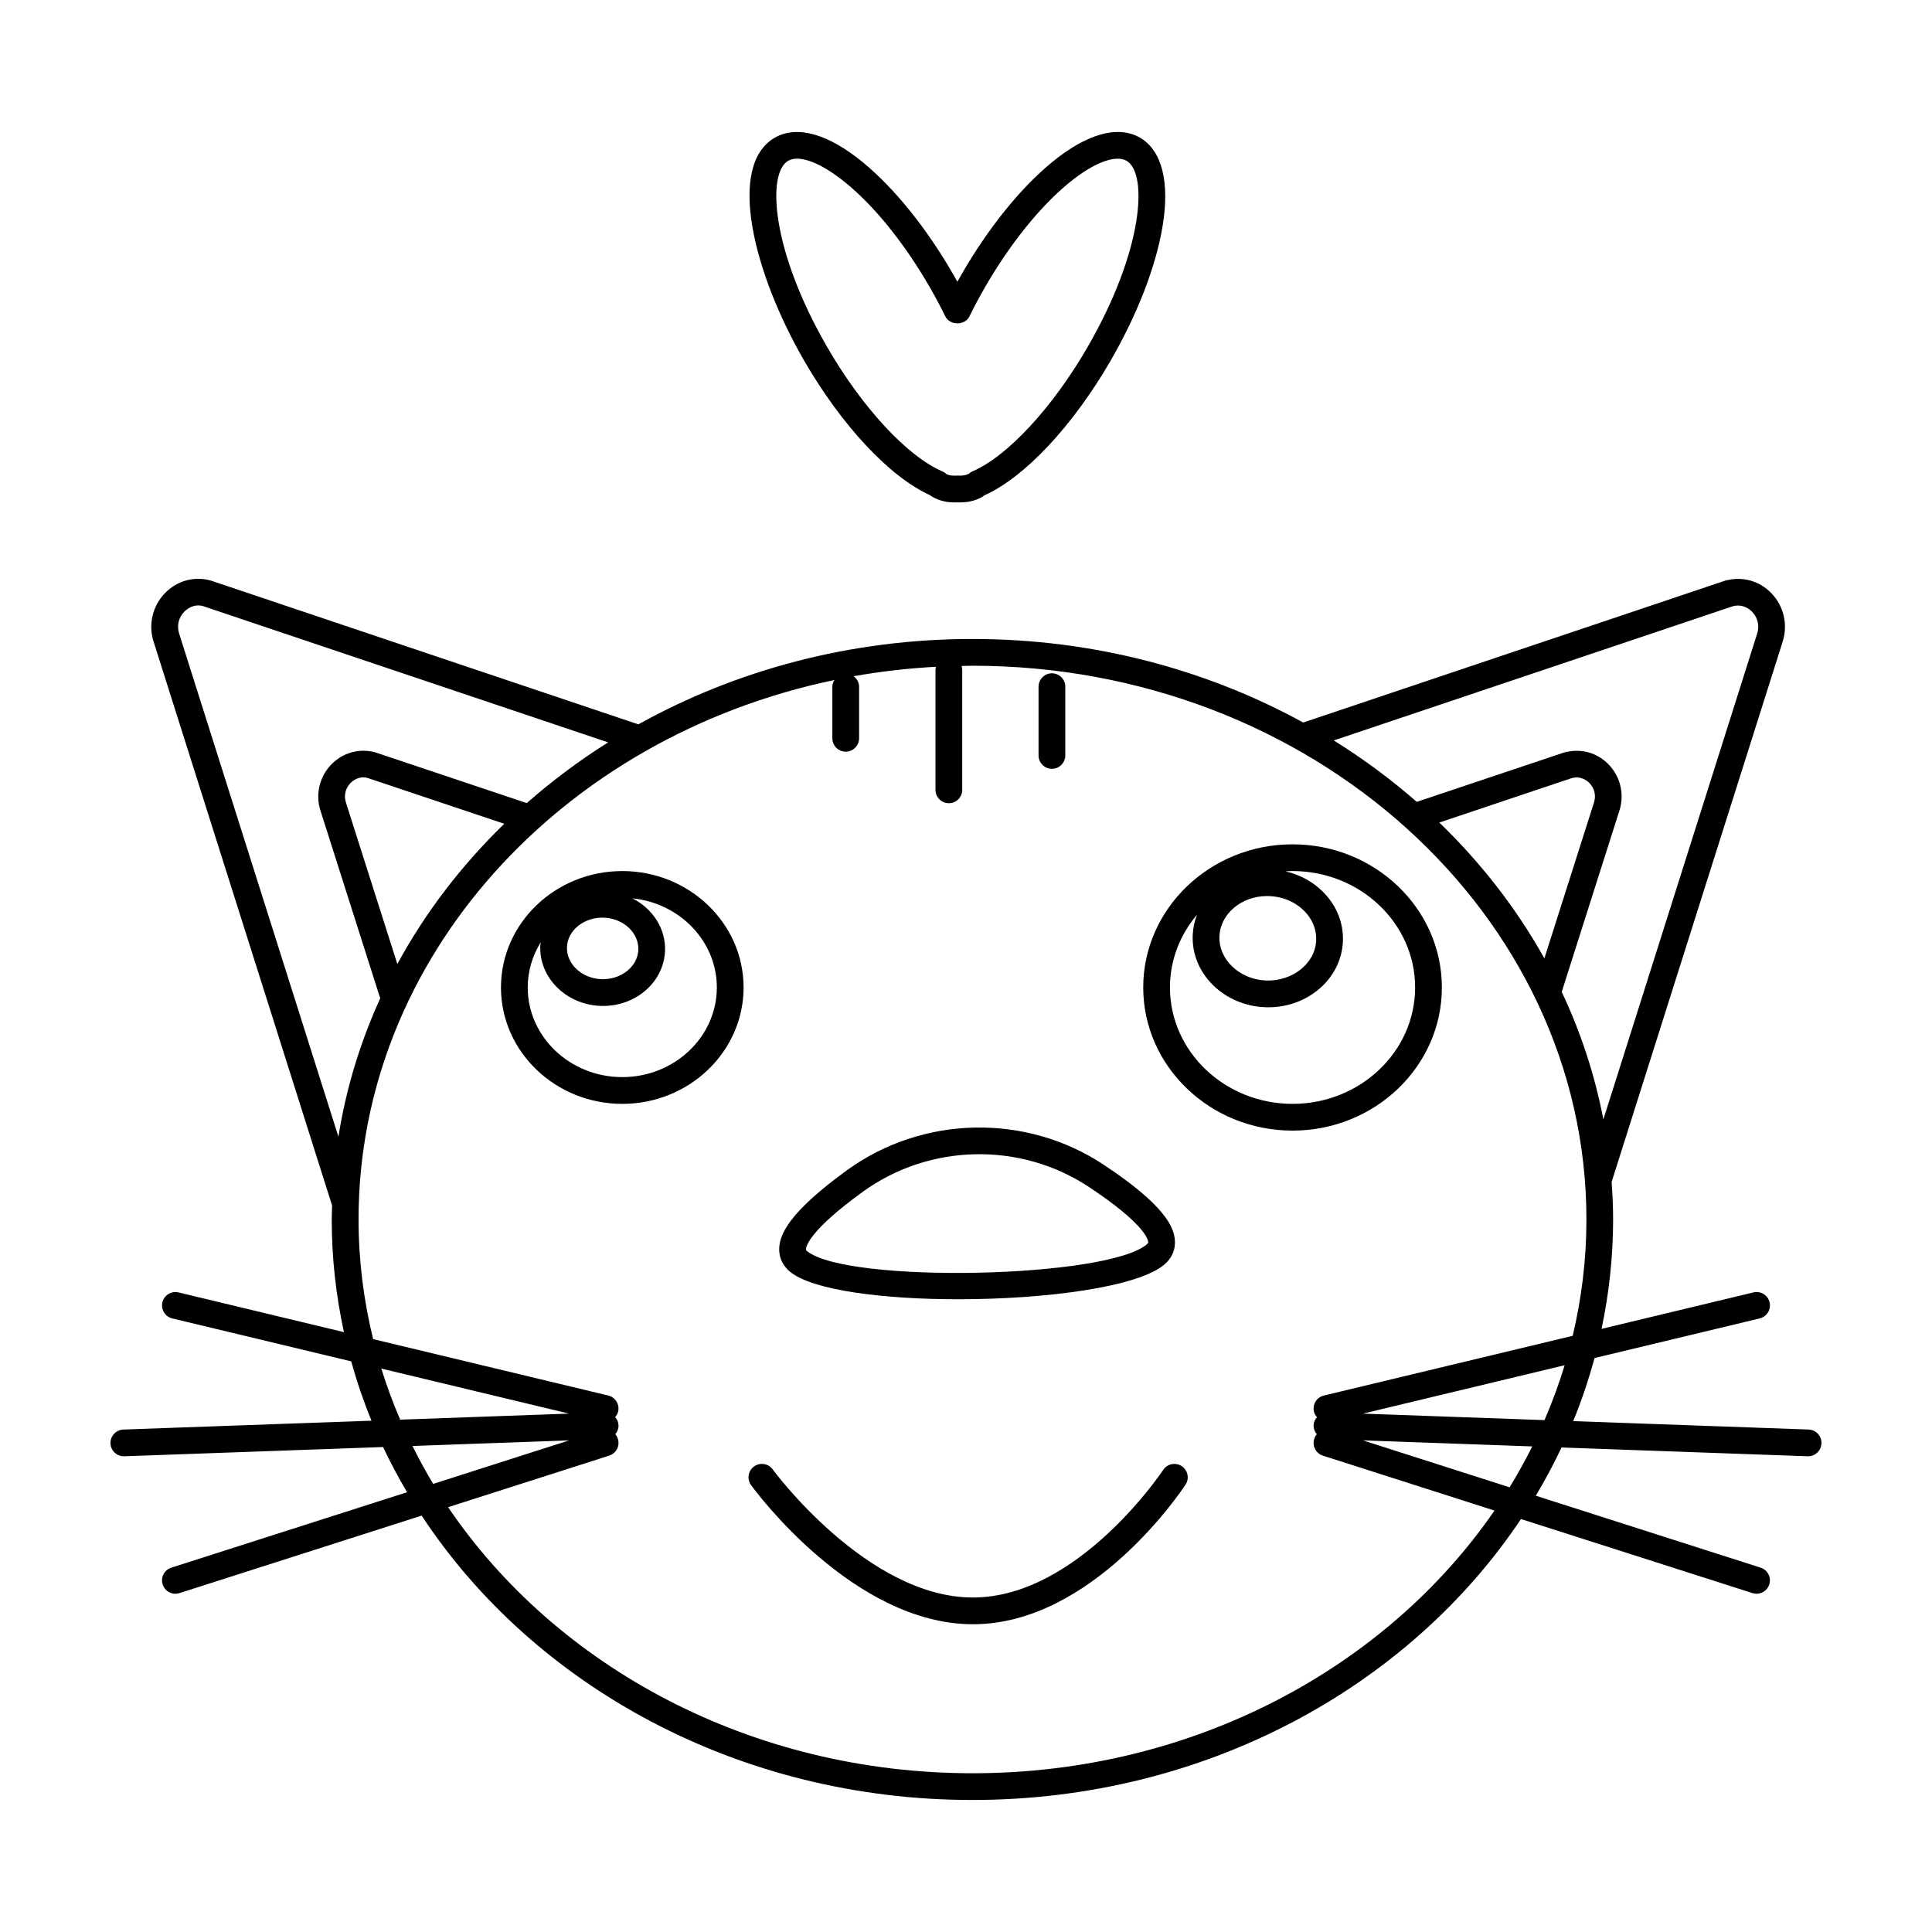
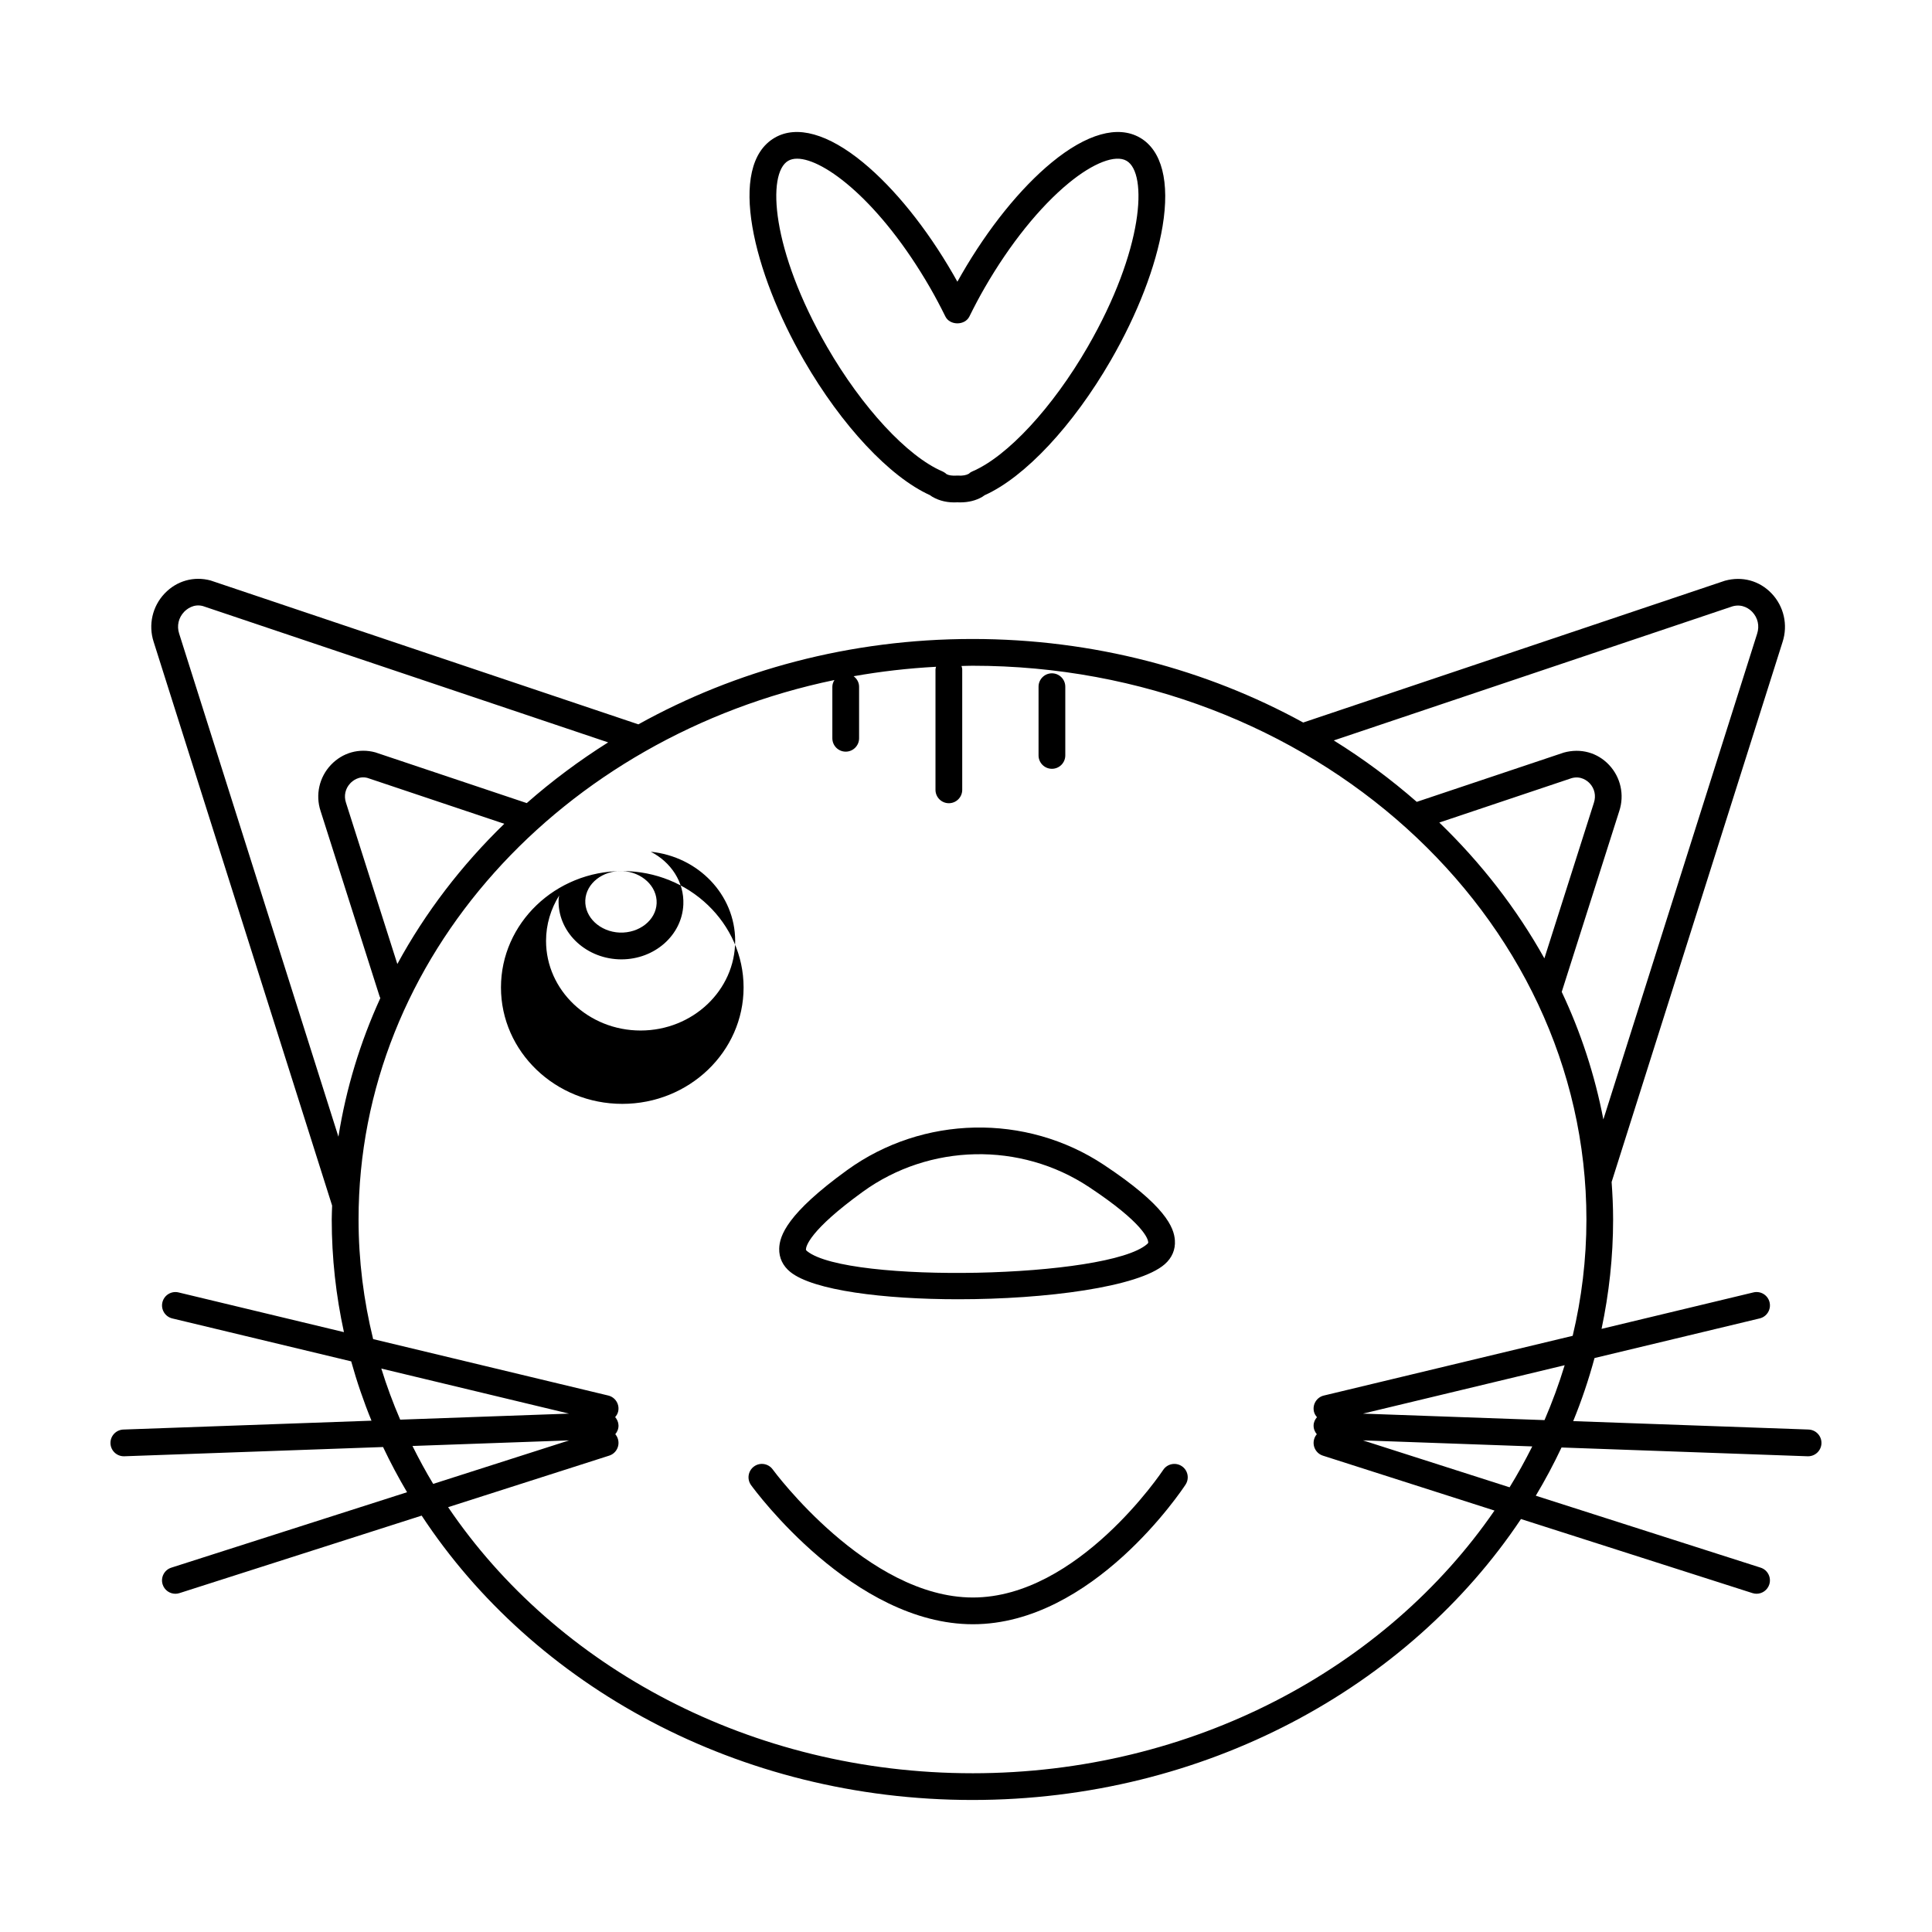
<svg xmlns="http://www.w3.org/2000/svg" fill="#000000" width="800px" height="800px" version="1.1" viewBox="144 144 512 512">
  <g>
    <path d="m457.16 532.53c-1.637-1.066-3.836-0.613-4.906 1.02-0.223 0.336-22.547 33.805-50.43 33.805-28 0-52.805-33.605-53.051-33.945-1.152-1.582-3.367-1.934-4.949-0.781s-1.93 3.367-0.781 4.949c1.094 1.508 27.156 36.863 58.785 36.863 31.734 0 55.363-35.492 56.355-37.004 1.07-1.637 0.617-3.836-1.023-4.906z" />
    <path d="m353.45 481.09c6.066 4.898 24.789 7.227 44.5 7.227 23.219 0 47.828-3.231 54.723-9.289 1.926-1.688 2.852-3.879 2.684-6.324-0.23-3.394-2.438-9.168-18.863-20.035-20.621-13.652-47.941-13.09-67.984 1.414-15.957 11.547-17.922 17.406-18.012 20.809-0.062 2.445 0.961 4.594 2.953 6.199zm19.219-21.273c17.66-12.781 41.742-13.285 59.918-1.25 14.66 9.703 15.652 13.875 15.703 14.609 0.012 0.152 0.016 0.246-0.293 0.52-10.34 9.09-79.395 10.52-90.098 1.879-0.324-0.262-0.316-0.359-0.312-0.508 0.02-0.73 0.84-4.945 15.082-15.25z" />
-     <path d="m308.91 374.84c-17.723 0-32.148 13.84-32.148 30.848s14.418 30.848 32.148 30.848c17.73 0 32.148-13.84 32.148-30.848s-14.426-30.848-32.148-30.848zm-4.856 12.348c5.211 0.227 9.297 4.062 9.105 8.555-0.191 4.488-4.621 7.934-9.801 7.75-5.211-0.227-9.297-4.062-9.105-8.555 0.195-4.496 4.641-7.934 9.801-7.75zm4.856 42.258c-13.82 0-25.059-10.66-25.059-23.758 0-4.383 1.281-8.484 3.477-12.016-0.035 0.324-0.133 0.629-0.145 0.961-0.363 8.398 6.762 15.547 15.875 15.941 0.262 0.012 0.52 0.016 0.777 0.016 8.77 0 16.055-6.383 16.402-14.539 0.258-5.965-3.301-11.25-8.629-13.98 12.555 1.281 22.363 11.383 22.363 23.617-0.004 13.098-11.242 23.758-25.062 23.758z" />
-     <path d="m526.11 405.69c0-20.918-17.75-37.934-39.574-37.934-21.82 0-39.57 17.02-39.57 37.934 0 20.918 17.75 37.934 39.57 37.934 21.82-0.004 39.574-17.02 39.574-37.934zm-45.645-24.215c3.488 0.152 6.699 1.5 9.047 3.805 2.246 2.203 3.414 5.023 3.289 7.93-0.266 6.168-6.316 10.887-13.301 10.637-3.488-0.152-6.699-1.5-9.047-3.805-2.246-2.207-3.422-5.023-3.293-7.93 0.258-5.981 5.875-10.652 12.66-10.652 0.219 0 0.43 0.008 0.645 0.016zm6.07 55.059c-17.91 0-32.484-13.84-32.484-30.848 0-7.289 2.691-13.984 7.16-19.27-0.656 1.688-1.047 3.5-1.129 5.387-0.211 4.941 1.707 9.664 5.41 13.297 3.602 3.531 8.469 5.602 13.707 5.824 0.312 0.016 0.629 0.02 0.938 0.02 10.559 0 19.324-7.648 19.746-17.434 0.211-4.941-1.707-9.664-5.41-13.297-2.68-2.629-6.062-4.438-9.777-5.289 0.613-0.035 1.219-0.09 1.84-0.09 17.91 0 32.484 13.84 32.484 30.848 0.004 17.016-14.566 30.852-32.484 30.852z" />
+     <path d="m308.91 374.84c-17.723 0-32.148 13.84-32.148 30.848s14.418 30.848 32.148 30.848c17.73 0 32.148-13.84 32.148-30.848s-14.426-30.848-32.148-30.848zc5.211 0.227 9.297 4.062 9.105 8.555-0.191 4.488-4.621 7.934-9.801 7.75-5.211-0.227-9.297-4.062-9.105-8.555 0.195-4.496 4.641-7.934 9.801-7.75zm4.856 42.258c-13.82 0-25.059-10.66-25.059-23.758 0-4.383 1.281-8.484 3.477-12.016-0.035 0.324-0.133 0.629-0.145 0.961-0.363 8.398 6.762 15.547 15.875 15.941 0.262 0.012 0.52 0.016 0.777 0.016 8.77 0 16.055-6.383 16.402-14.539 0.258-5.965-3.301-11.25-8.629-13.98 12.555 1.281 22.363 11.383 22.363 23.617-0.004 13.098-11.242 23.758-25.062 23.758z" />
    <path d="m623.3 522.84-62.387-2.227c2.227-5.43 4.106-11.012 5.652-16.715l43.77-10.504c1.906-0.457 3.074-2.367 2.621-4.273-0.453-1.898-2.359-3.078-4.273-2.621l-40.254 9.664c1.984-9.395 3.062-19.078 3.062-28.988 0-3.34-0.16-6.644-0.395-9.934l45.312-143.14c1.457-4.492 0.344-9.406-2.91-12.828-3.199-3.359-7.758-4.648-12.383-3.375l-111.75 37.578c-25.605-14.047-55.605-22.141-87.656-22.141-32.414 0-62.734 8.289-88.531 22.625l-113.36-38.125c-4.43-1.203-8.988 0.082-12.184 3.438-3.254 3.414-4.367 8.328-2.918 12.801l47.301 149.42c-0.031 1.23-0.102 2.449-0.102 3.684 0 10.211 1.129 20.188 3.234 29.852l-43.836-10.527c-1.898-0.453-3.812 0.715-4.273 2.621-0.457 1.906 0.715 3.812 2.621 4.273l47.41 11.375c1.492 5.356 3.285 10.605 5.379 15.723l-65.746 2.348c-1.965 0.07-3.492 1.715-3.426 3.668 0.07 1.914 1.641 3.414 3.543 3.414h0.125l68.57-2.449c1.93 4.086 4.062 8.082 6.359 11.977l-62.473 19.992c-1.863 0.594-2.891 2.59-2.297 4.453 0.484 1.508 1.875 2.465 3.375 2.465 0.359 0 0.727-0.055 1.082-0.172l64.184-20.539c29.641 45.082 83.953 75.359 145.95 75.359 61.586 0 115.61-29.867 145.38-74.453l61.348 19.629c0.359 0.117 0.727 0.172 1.082 0.172 1.496 0 2.891-0.961 3.375-2.465 0.594-1.863-0.434-3.859-2.297-4.453l-59.582-19.062c2.488-4.144 4.758-8.418 6.82-12.781l65.215 2.328h0.125c1.898 0 3.473-1.5 3.543-3.414 0.07-1.953-1.457-3.598-3.41-3.668zm-69.988-2.496-48.105-1.719 53.445-12.828c-1.508 4.957-3.297 9.809-5.34 14.547zm49.859-215.67c2.699-0.734 4.535 0.797 5.195 1.492 1.48 1.551 1.965 3.699 1.293 5.773l-40.75 128.72c-2.266-11.773-5.981-23.102-11.035-33.797l15.25-47.926c1.414-4.281 0.371-8.969-2.719-12.238-3.078-3.25-7.477-4.488-11.969-3.258l-38.98 13.062c-6.816-5.953-14.156-11.418-21.992-16.277zm-77.742 57.309 35.074-11.766c2.488-0.684 4.16 0.727 4.766 1.355 1.32 1.391 1.742 3.309 1.129 5.176l-13.121 41.23c-7.375-13.203-16.777-25.312-27.848-35.996zm-333.95-50.07c-0.664-2.051-0.176-4.195 1.301-5.75 0.66-0.691 2.488-2.223 4.992-1.547l107.39 36.125c-7.672 4.828-14.883 10.211-21.566 16.09l-40.129-13.445c-4.289-1.168-8.691 0.07-11.773 3.32-3.098 3.266-4.141 7.957-2.742 12.195l15.586 48.969c0.051 0.227 0.168 0.422 0.258 0.637-5.305 11.602-9.078 23.914-11.109 36.738zm57.82 87.562-13.613-42.762c-0.605-1.824-0.176-3.742 1.145-5.133 0.598-0.637 2.277-2.039 4.57-1.414l36.242 12.148c-11.34 11.004-20.926 23.508-28.344 37.16zm-4.246 107.21 49.746 11.941-44.742 1.598c-1.902-4.414-3.574-8.93-5.004-13.539zm8.254 20.516 41.52-1.48-36.027 11.527c-1.98-3.269-3.789-6.637-5.492-10.047zm148.41 86.73c-58.773 0-110.37-28.266-138.96-70.512l42.688-13.66c1.863-0.594 2.891-2.59 2.297-4.453-0.145-0.465-0.383-0.875-0.68-1.223 0.539-0.645 0.883-1.473 0.848-2.379-0.031-0.836-0.383-1.562-0.883-2.156 0.352-0.414 0.648-0.883 0.785-1.445 0.457-1.906-0.715-3.812-2.621-4.273l-62.305-14.953c-2.504-10.219-3.863-20.816-3.863-31.703 0-69.57 53.969-127.95 126.11-142.96-0.316 0.527-0.551 1.113-0.551 1.777v13.664c0 1.953 1.586 3.543 3.543 3.543 1.953 0 3.543-1.586 3.543-3.543v-13.664c0-1.152-0.59-2.137-1.445-2.781 7.125-1.266 14.414-2.109 21.836-2.504-0.051 0.242-0.145 0.469-0.145 0.73v31.883c0 1.953 1.586 3.543 3.543 3.543 1.953 0 3.543-1.586 3.543-3.543v-31.883c0-0.332-0.105-0.637-0.191-0.941 0.973-0.016 1.934-0.066 2.91-0.066 89.715 0 162.7 65.832 162.7 146.75 0 10.574-1.273 20.883-3.641 30.828l-65.945 15.828c-1.906 0.457-3.074 2.367-2.621 4.273 0.137 0.57 0.438 1.043 0.797 1.457-0.504 0.59-0.863 1.309-0.891 2.144-0.031 0.906 0.309 1.734 0.848 2.379-0.297 0.348-0.535 0.762-0.68 1.223-0.594 1.863 0.434 3.859 2.297 4.453l45.473 14.551c-28.719 41.746-79.977 69.617-138.33 69.617zm142.34-75.777-38.863-12.438 44.875 1.602c-1.855 3.691-3.844 7.312-6.012 10.836z" />
    <path d="m422.77 347.74c1.953 0 3.543-1.586 3.543-3.543v-18.219c0-1.953-1.586-3.543-3.543-3.543-1.953 0-3.543 1.586-3.543 3.543v18.219c0.004 1.957 1.59 3.543 3.543 3.543z" />
    <path d="m422.73 187.04c-8.328 6.852-16.812 17.375-23.887 29.629-0.379 0.648-0.75 1.309-1.125 1.984-0.371-0.672-0.746-1.328-1.125-1.984-7.074-12.254-15.559-22.777-23.887-29.629-9.234-7.598-17.531-9.922-23.363-6.559-12.836 7.41-5.606 35.938 7.715 59.012 9.996 17.312 22.754 30.938 33.422 35.742 0.203 0.16 0.414 0.312 0.641 0.441 1.875 1.082 4.086 1.586 6.594 1.445 0.246 0.012 0.5 0.016 0.742 0.016 2.203 0 4.172-0.488 5.84-1.457 0.23-0.133 0.449-0.289 0.645-0.441 10.672-4.797 23.434-18.43 33.434-35.746 7.074-12.254 11.945-24.863 13.715-35.504 1.961-11.793-0.172-20.141-6-23.512-5.836-3.356-14.129-1.035-23.359 6.562zm9.508 48.91c-9.27 16.055-21.262 29.004-30.539 32.973-0.23 0.102-0.449 0.223-0.656 0.367-0.086 0.059-0.195 0.18-0.277 0.25-0.695 0.402-1.648 0.562-2.828 0.5-0.152-0.012-0.293-0.012-0.438 0-1.203 0.074-2.121-0.09-2.637-0.379-0.074-0.066-0.379-0.301-0.457-0.363-0.211-0.152-0.434-0.273-0.672-0.379-9.285-3.977-21.27-16.918-30.539-32.973-14.832-25.688-16-46.047-10.309-49.332 0.645-0.371 1.438-0.559 2.359-0.559 7.176 0 22.062 11.383 35.211 34.152 1.379 2.394 2.715 4.902 4.082 7.672 1.195 2.418 5.164 2.418 6.359 0 1.375-2.785 2.707-5.297 4.082-7.672 6.66-11.539 14.559-21.371 22.254-27.699 6.492-5.34 12.359-7.598 15.316-5.894 5.688 3.293 4.523 23.648-10.312 49.336z" />
  </g>
</svg>